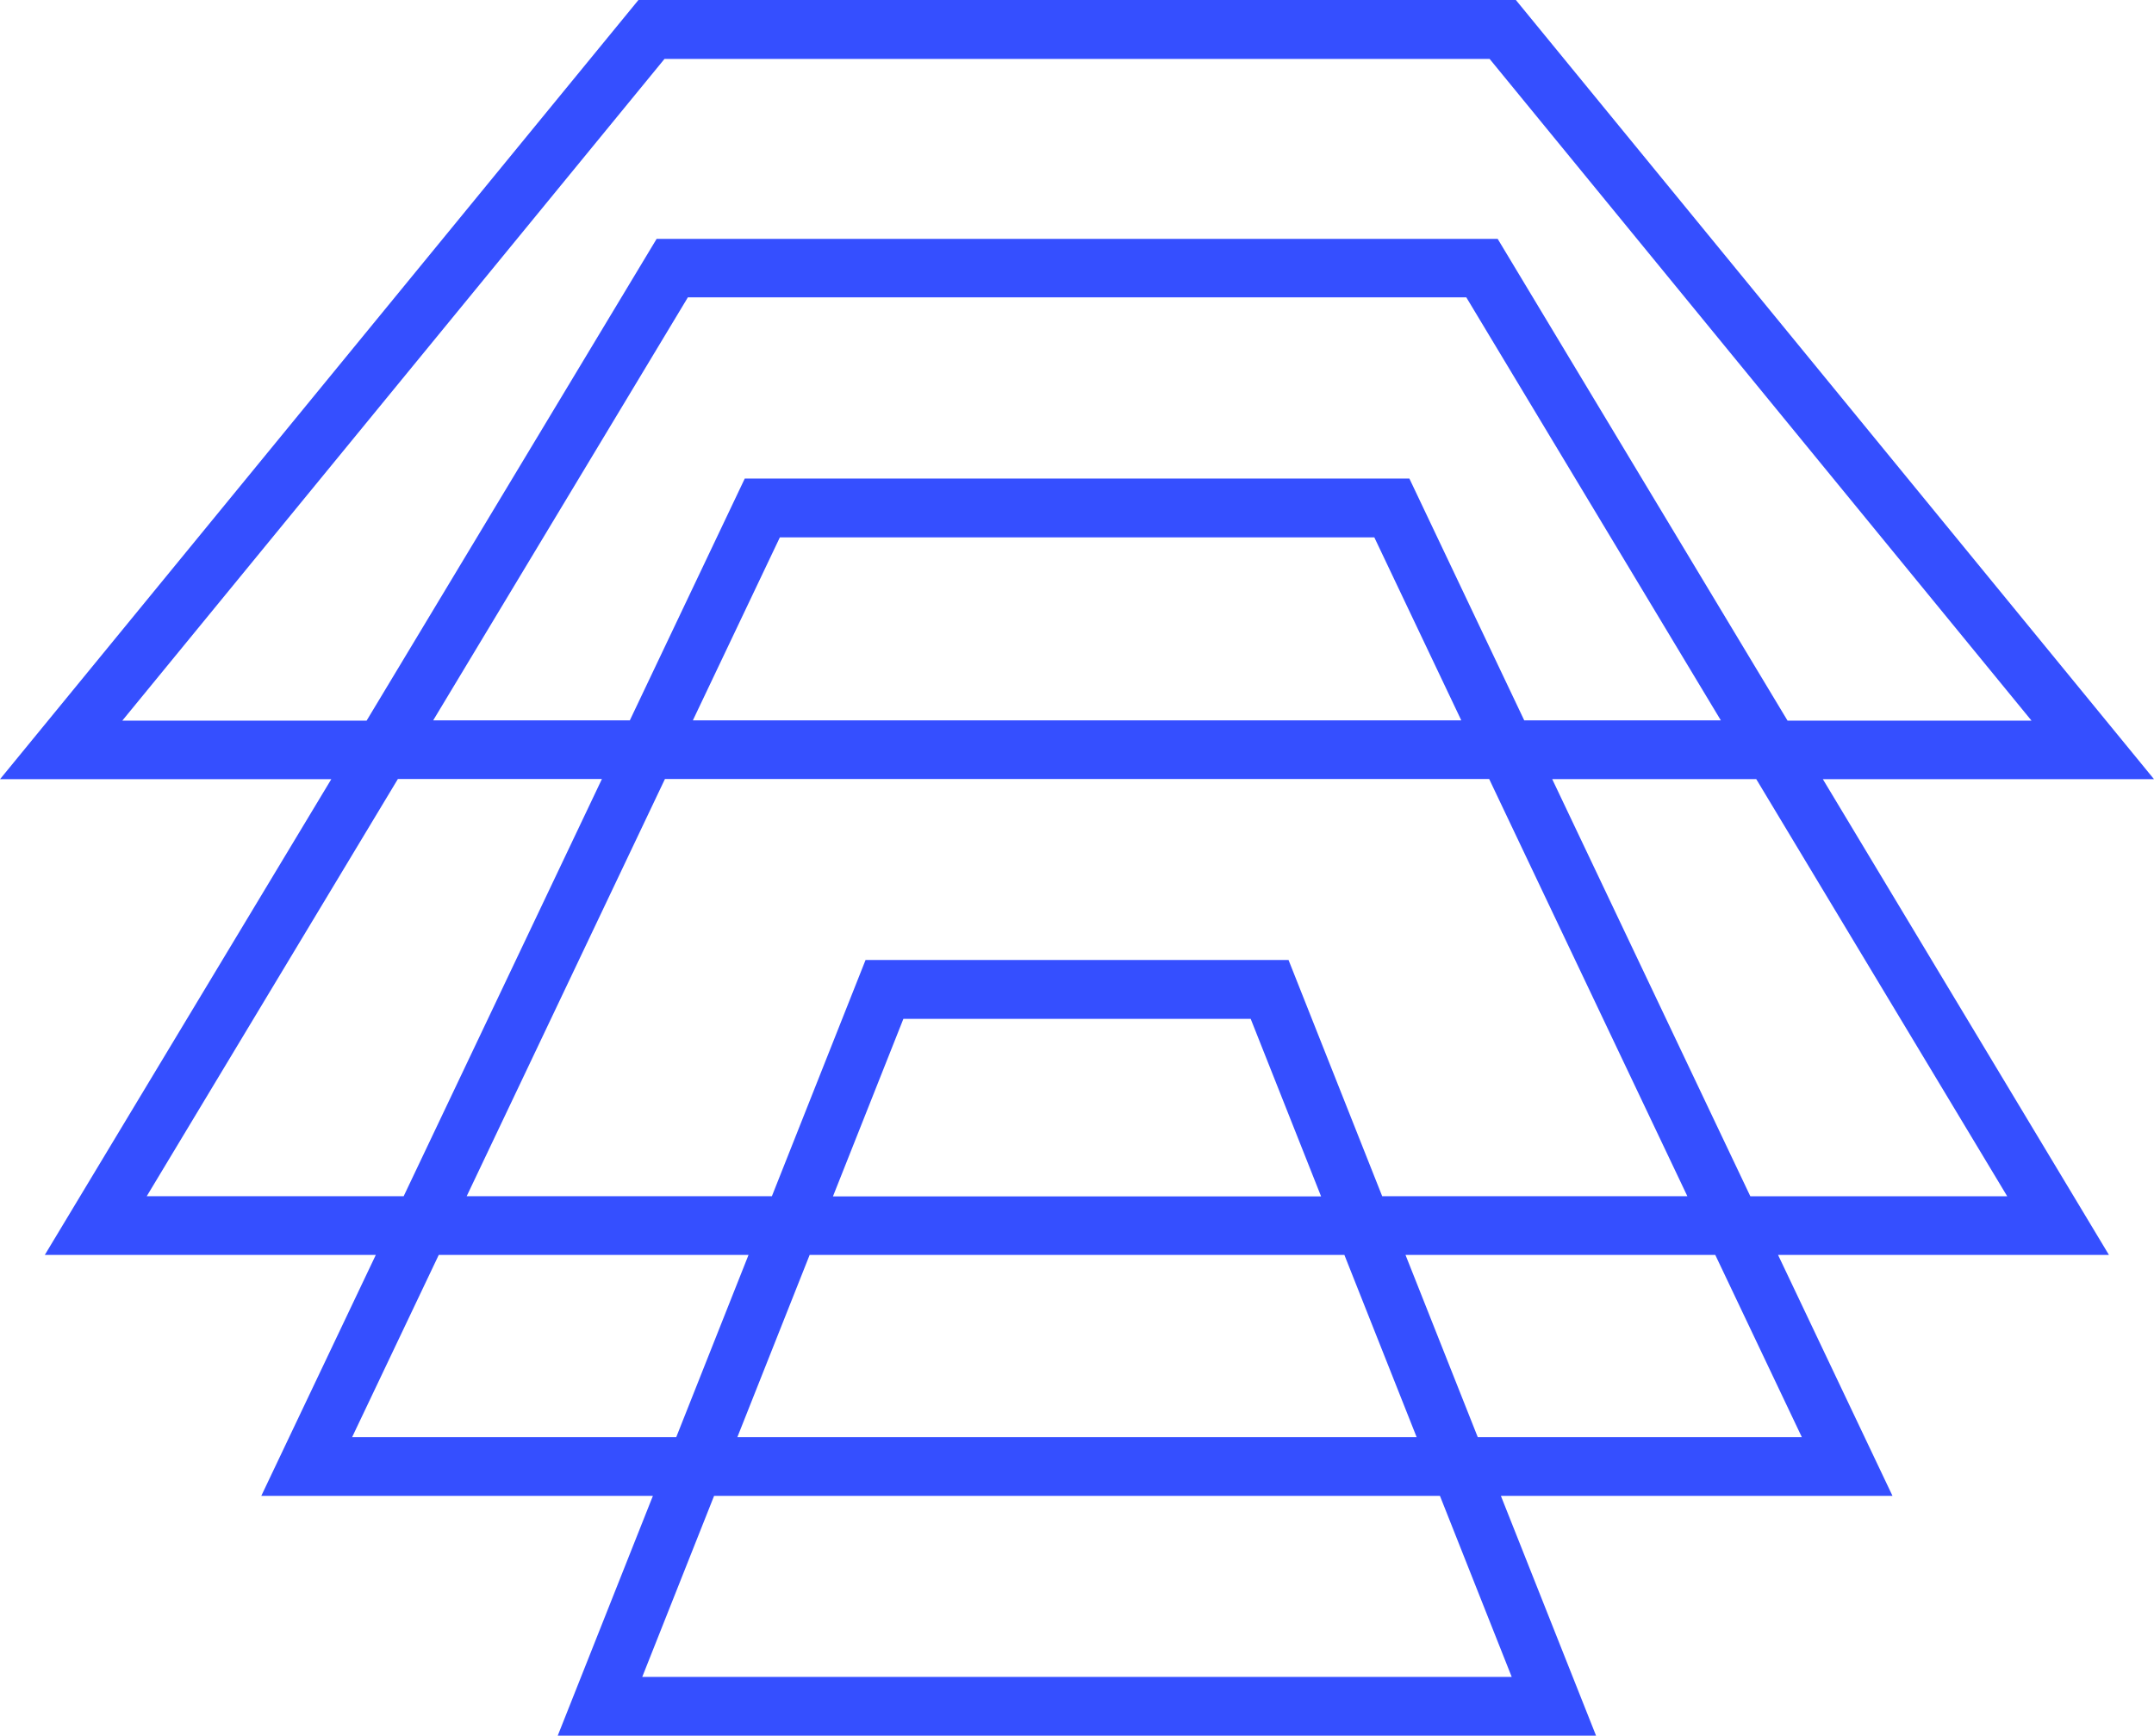
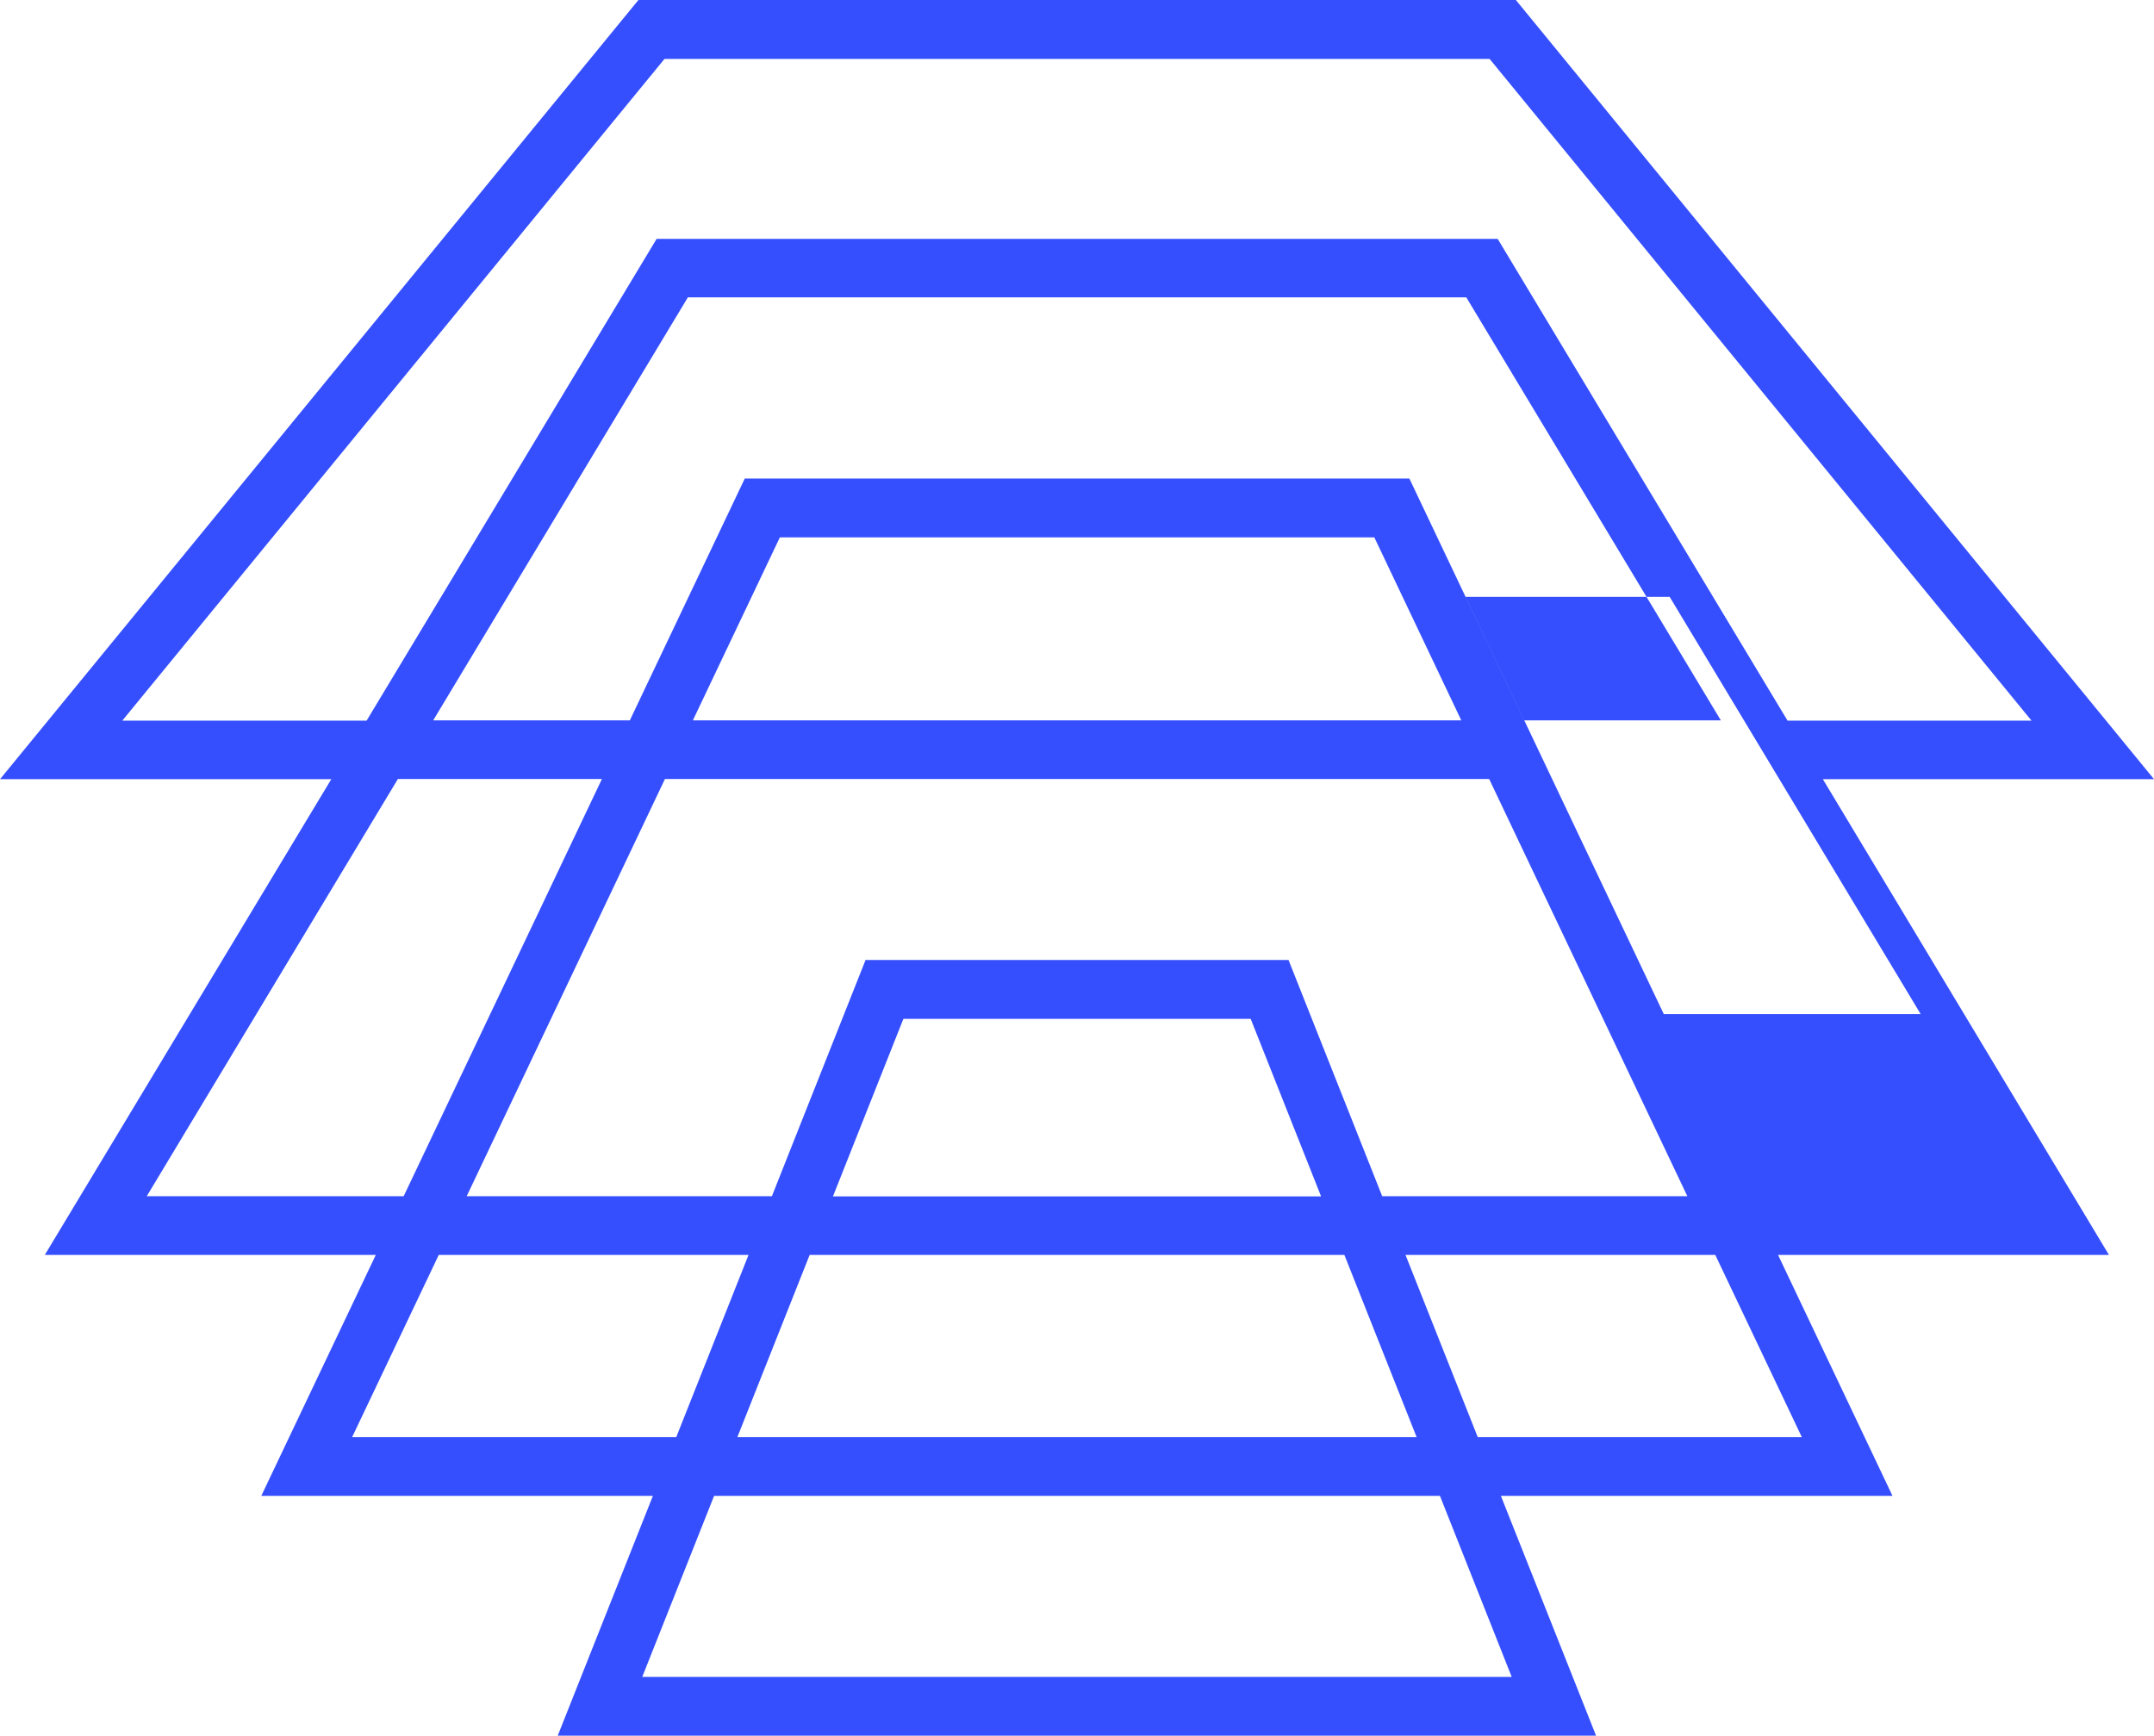
<svg xmlns="http://www.w3.org/2000/svg" width="58.854" height="47.43" viewBox="0 0 58.854 47.43">
-   <path id="Path_368" data-name="Path 368" d="M797.805,2079.156h9.048l-17.436-21.291H765.443L748,2079.156h9.051l-7.828,13h9.044l-3.129,6.584h10.7l-2.6,6.552h28.37q-1.3-3.277-2.6-6.552h10.7q-1.563-3.293-3.127-6.584h9.041Q801.717,2085.658,797.805,2079.156Zm-46.464-1.6,14.814-18.081H788.7l14.806,18.081H796.84q-3.961-6.582-7.92-13.164H765.94l-7.924,13.164Zm19.417,13,1.924-4.85h9.49l1.923,4.85Zm13.974,1.6,1.974,4.979h-18.56l1.975-4.979Zm-1.526-8.06H771.649l-2.56,6.456H760.75l5.417-11.4h22.521l5.415,11.4h-8.338Q784.486,2087.327,783.207,2084.1Zm-16.276-6.547,2.377-5H785.55l2.376,5Zm19.578-6.607h-18.16l-3.14,6.607h-5.373l6.959-11.559h21.269l6.955,11.559h-5.372Zm-34.5,19.61,6.862-11.4h5.575l-5.417,11.4Zm5.612,6.583,2.367-4.979h8.464l-1.975,4.979Zm31.684,6.552H765.547l1.963-4.947h19.833Zm7.927-6.552h-8.855l-1.974-4.979h8.464Zm-6.821-17.981h5.575l6.858,11.4h-7.019Z" transform="translate(-747.999 -2057.865)" fill="#354fff" fill-rule="evenodd" />
+   <path id="Path_368" data-name="Path 368" d="M797.805,2079.156h9.048l-17.436-21.291H765.443L748,2079.156h9.051l-7.828,13h9.044l-3.129,6.584h10.7l-2.6,6.552h28.37q-1.3-3.277-2.6-6.552h10.7q-1.563-3.293-3.127-6.584h9.041Q801.717,2085.658,797.805,2079.156Zm-46.464-1.6,14.814-18.081H788.7l14.806,18.081H796.84q-3.961-6.582-7.92-13.164H765.94l-7.924,13.164Zm19.417,13,1.924-4.85h9.49l1.923,4.85Zm13.974,1.6,1.974,4.979h-18.56l1.975-4.979Zm-1.526-8.06H771.649l-2.56,6.456H760.75l5.417-11.4h22.521l5.415,11.4h-8.338Q784.486,2087.327,783.207,2084.1Zm-16.276-6.547,2.377-5H785.55l2.376,5Zm19.578-6.607h-18.16l-3.14,6.607h-5.373l6.959-11.559h21.269l6.955,11.559h-5.372Zm-34.5,19.61,6.862-11.4h5.575l-5.417,11.4Zm5.612,6.583,2.367-4.979h8.464l-1.975,4.979Zm31.684,6.552H765.547l1.963-4.947h19.833Zm7.927-6.552h-8.855l-1.974-4.979h8.464m-6.821-17.981h5.575l6.858,11.4h-7.019Z" transform="translate(-747.999 -2057.865)" fill="#354fff" fill-rule="evenodd" />
</svg>